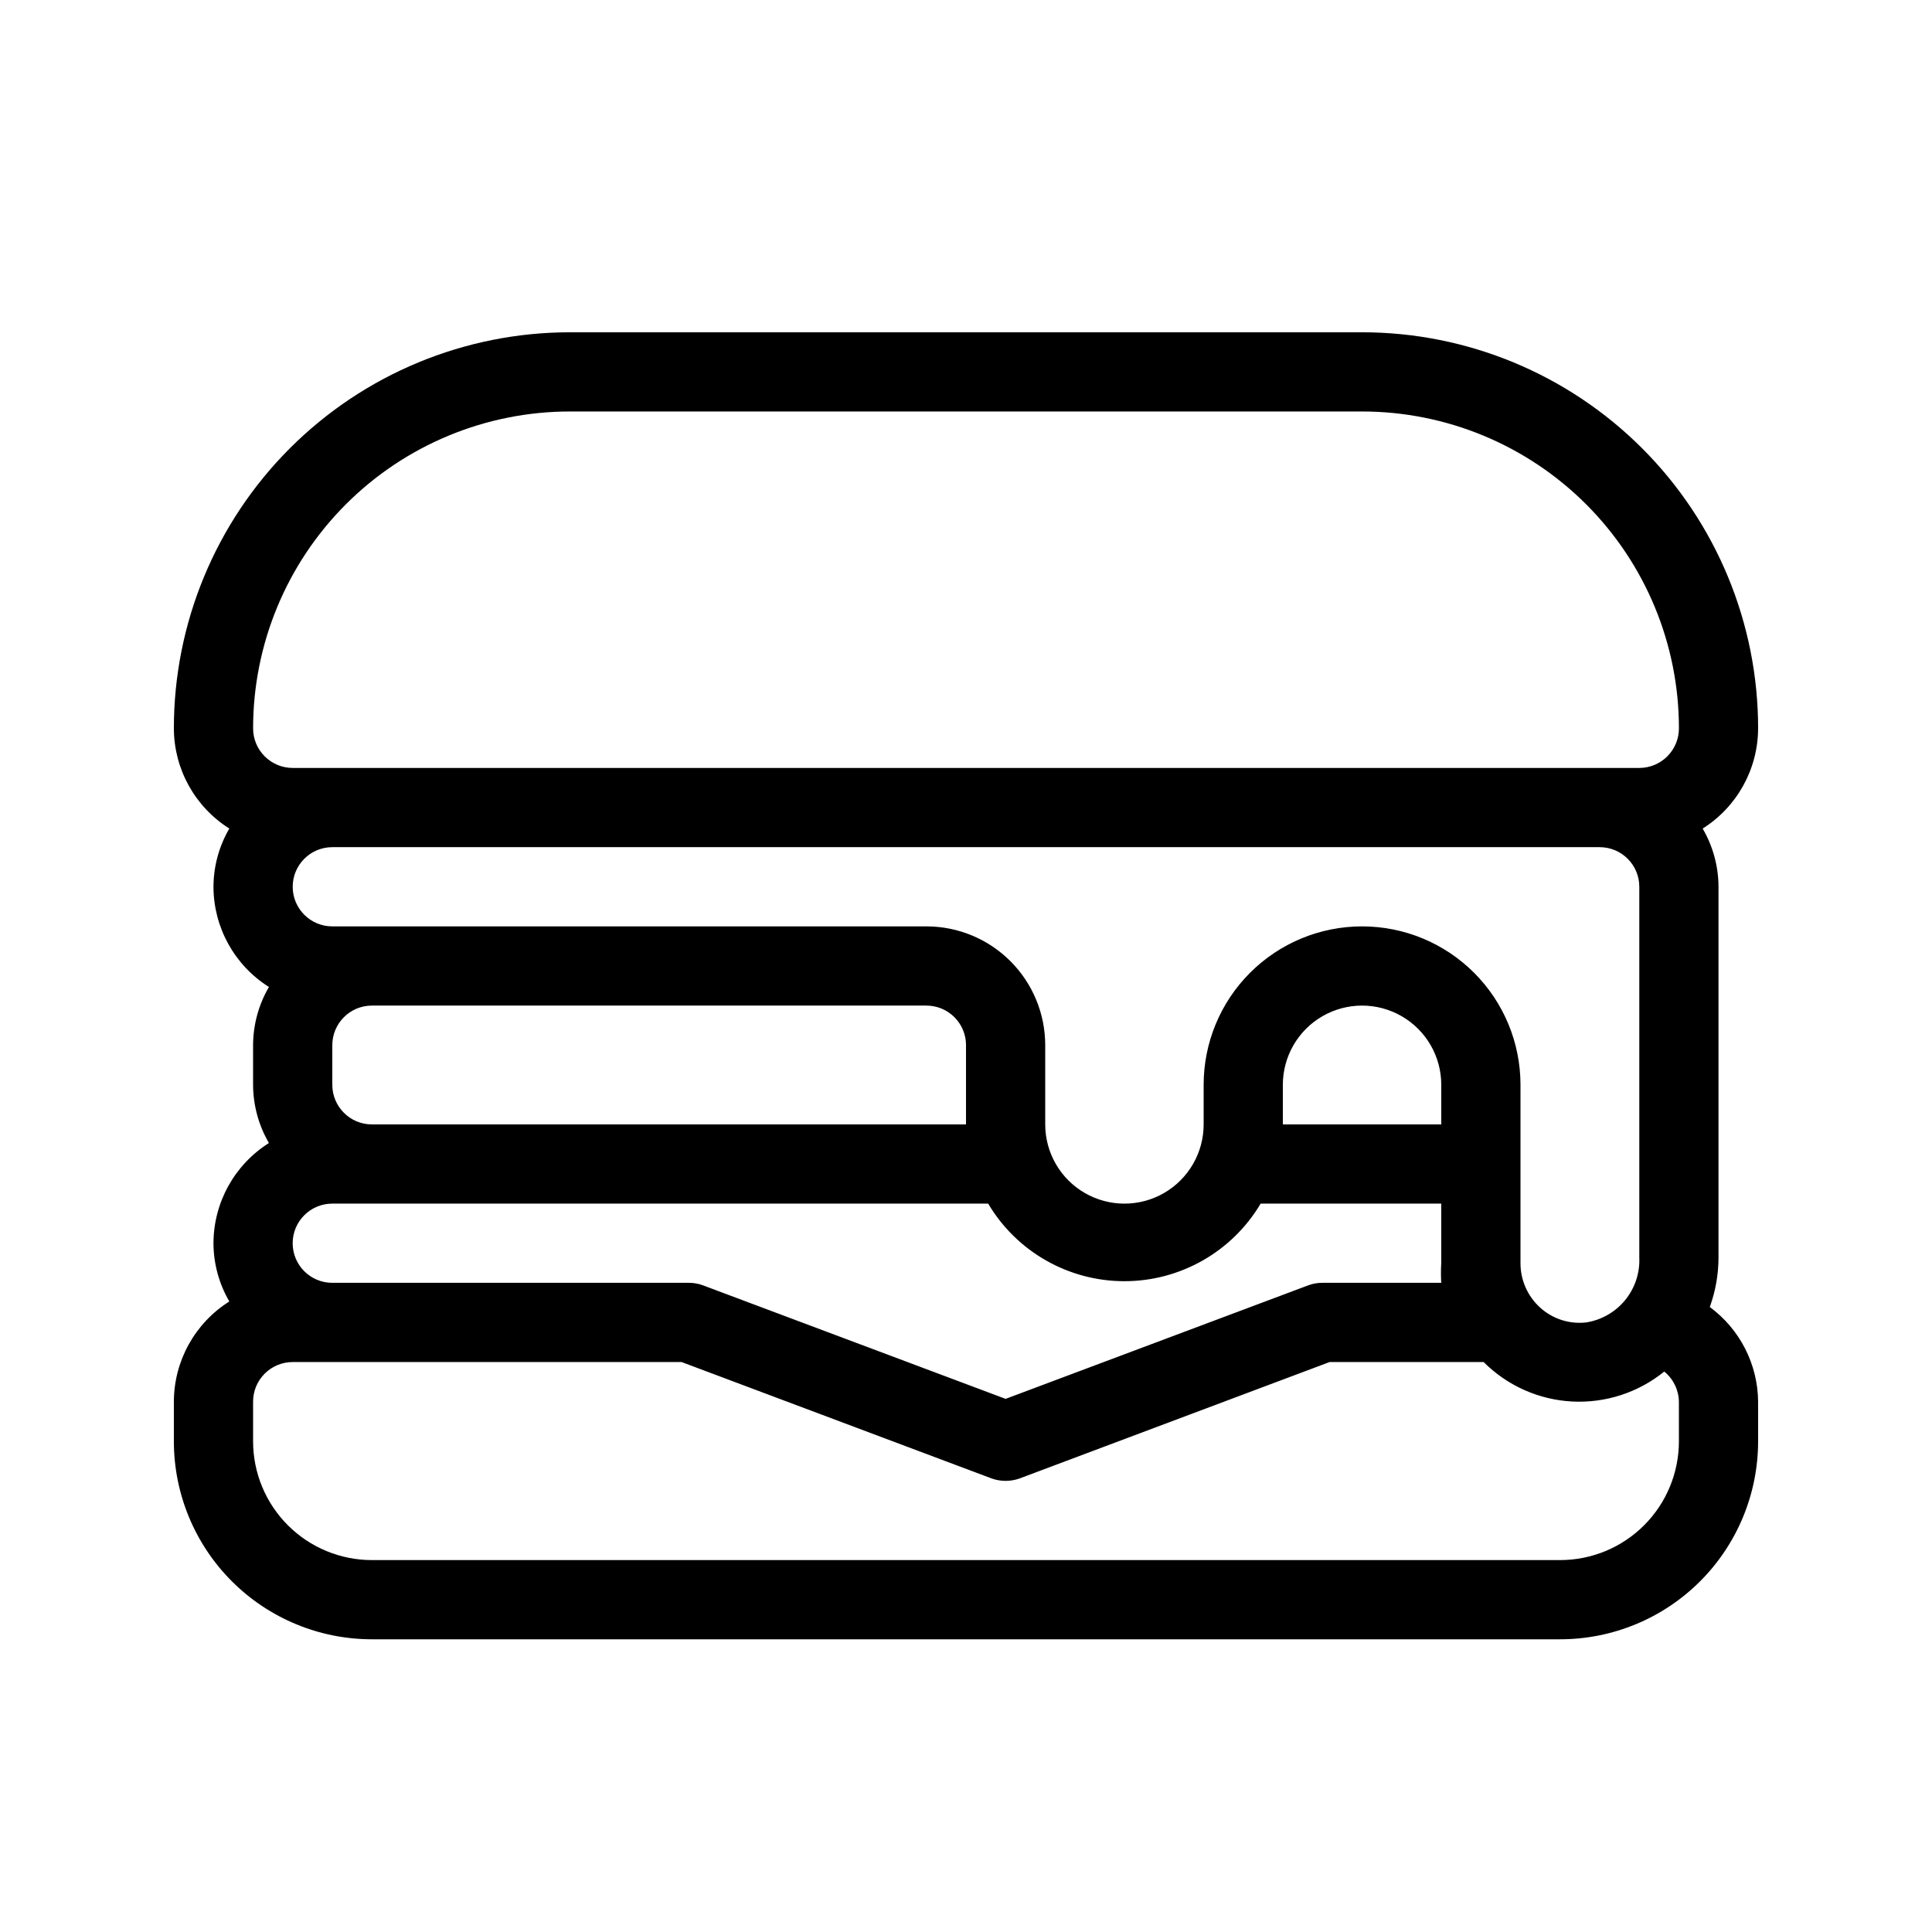
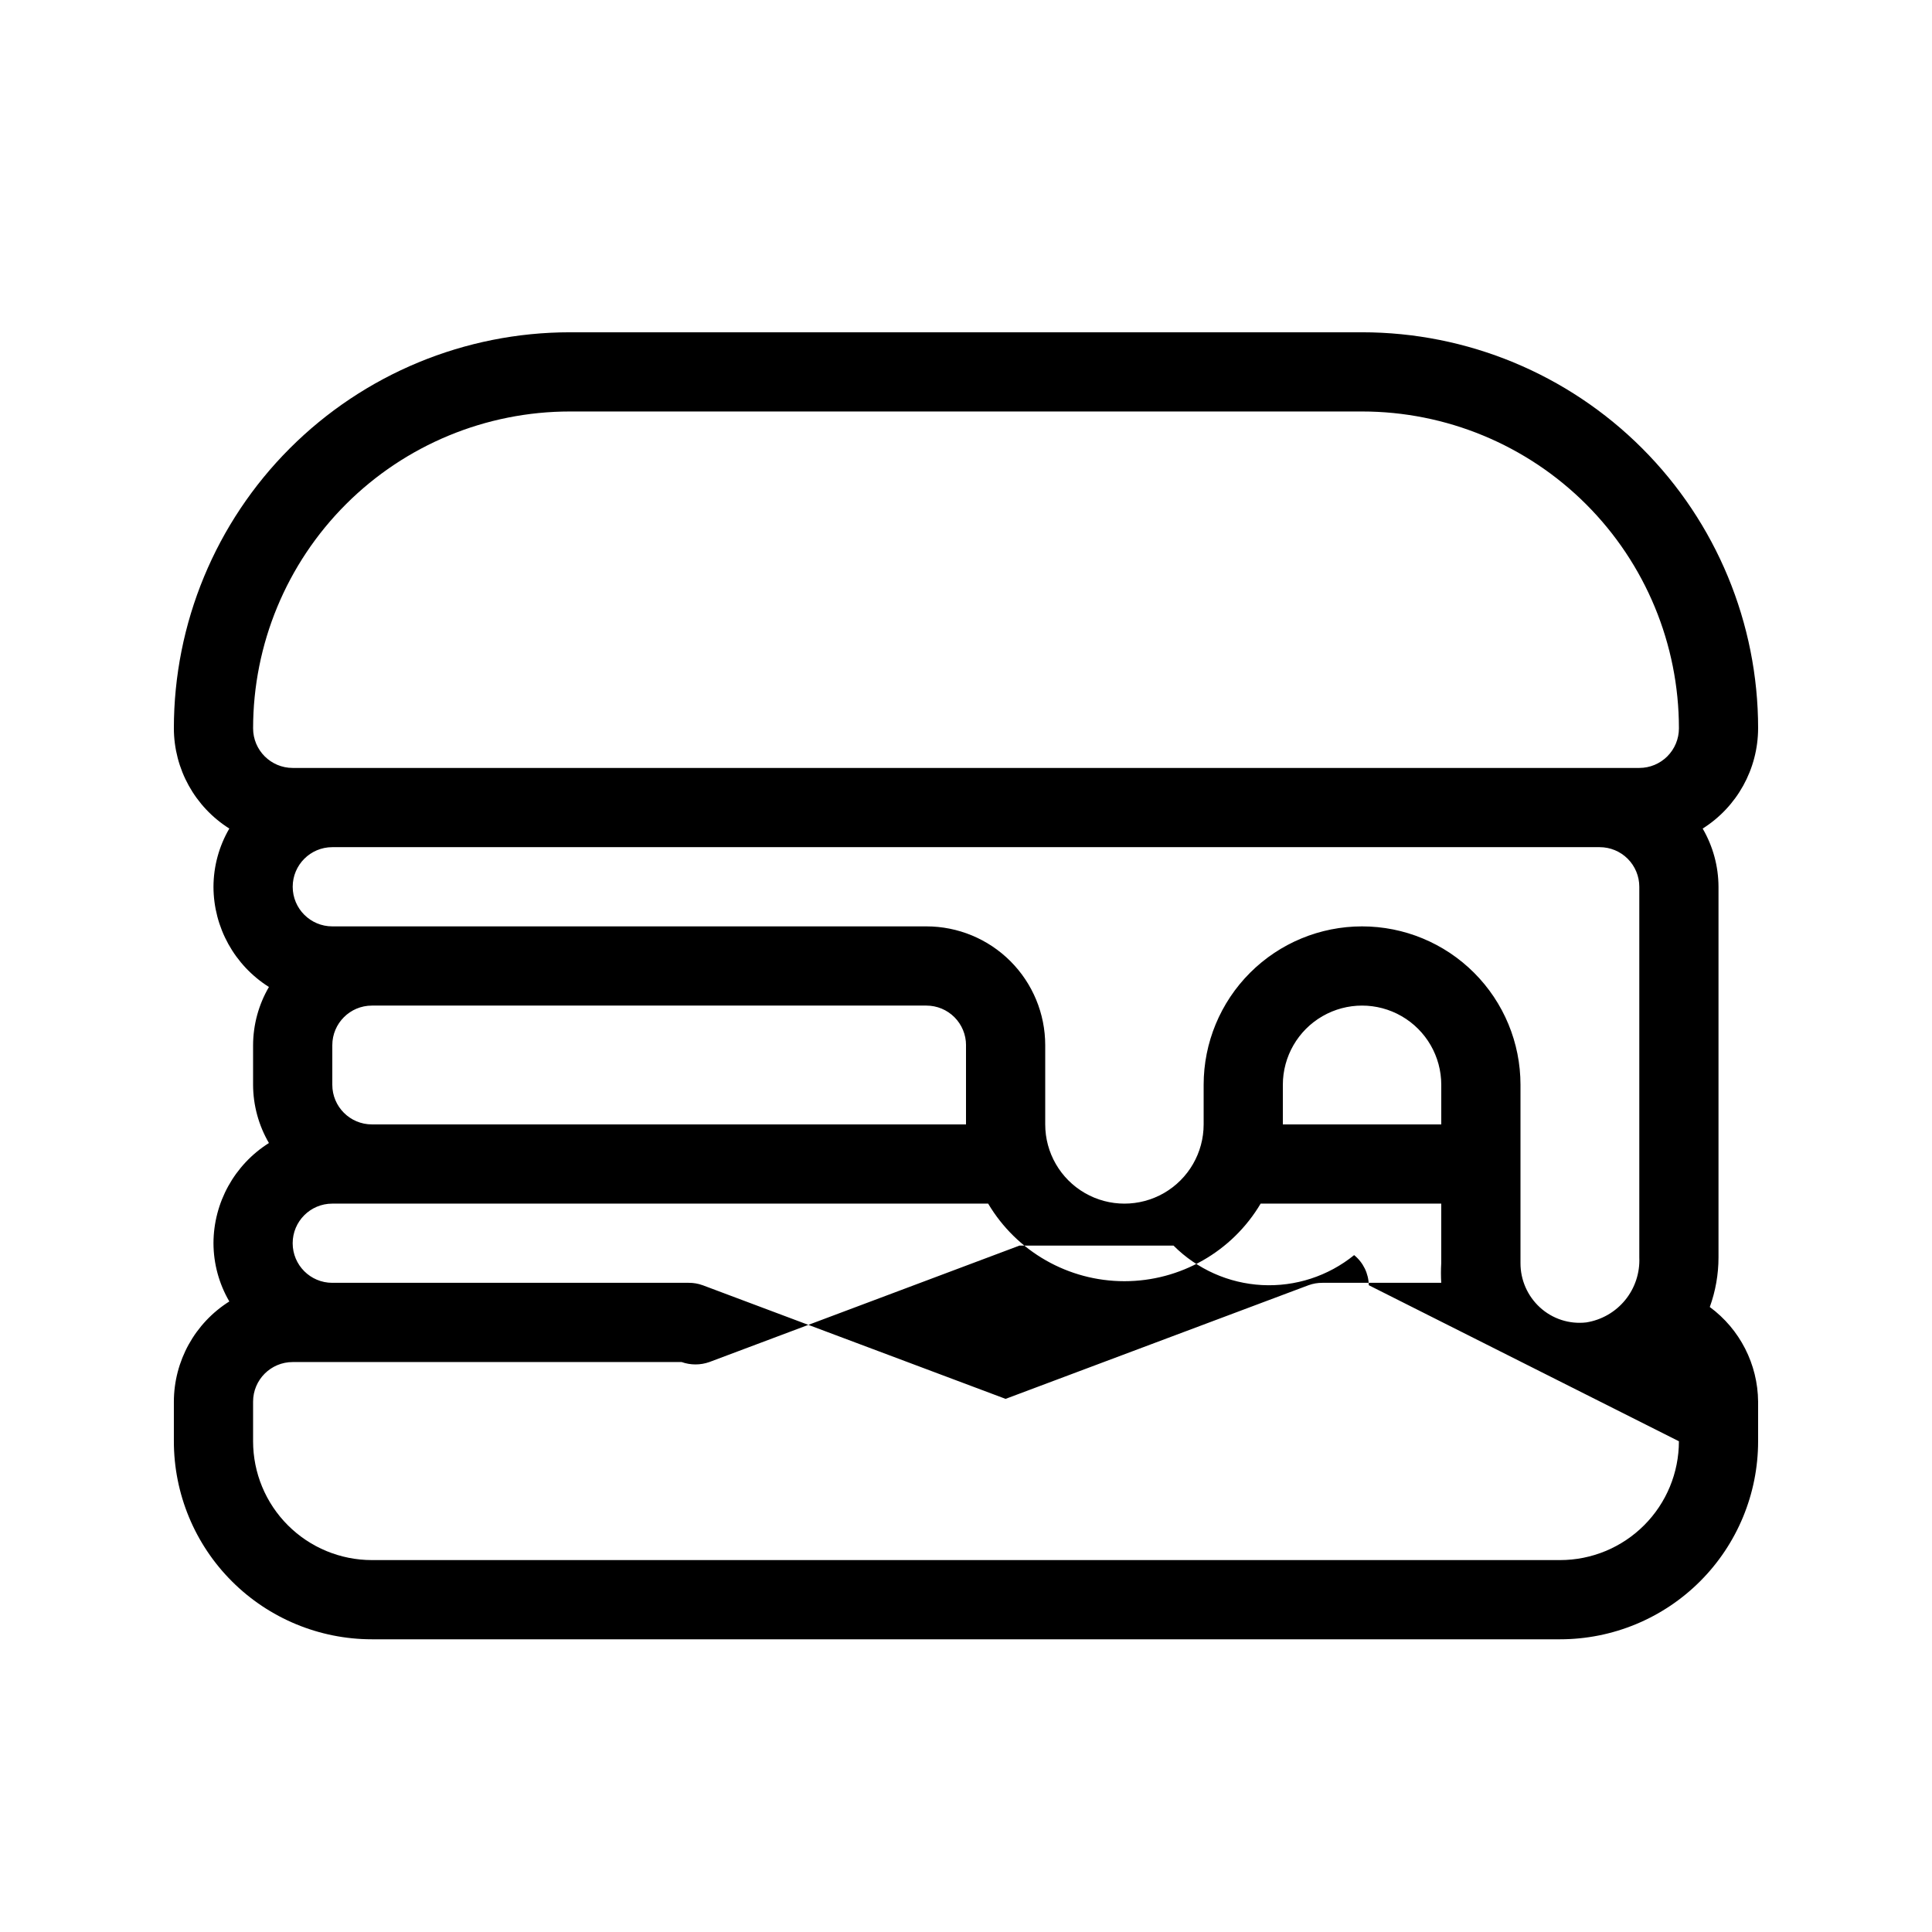
<svg xmlns="http://www.w3.org/2000/svg" fill="#000000" width="800px" height="800px" version="1.1" viewBox="144 144 512 512">
-   <path d="m609.92 337.02c0-27.84-11.059-54.535-30.742-74.219-19.684-19.684-46.379-30.742-74.219-30.742h-209.92c-27.84 0-54.535 11.059-74.219 30.742-19.684 19.684-30.742 46.379-30.742 74.219 0.027 10.781 5.57 20.801 14.695 26.555-2.731 4.684-4.18 10.004-4.199 15.43 0.027 10.781 5.57 20.801 14.695 26.555-2.731 4.684-4.18 10.004-4.199 15.43v10.496c0.02 5.422 1.469 10.742 4.199 15.426-9.125 5.754-14.668 15.773-14.695 26.559 0.02 5.422 1.469 10.742 4.199 15.426-9.125 5.754-14.668 15.773-14.695 26.555v10.496c0 13.922 5.527 27.27 15.371 37.109 9.84 9.844 23.191 15.371 37.109 15.371h314.88c13.922 0 27.27-5.527 37.109-15.371 9.844-9.84 15.371-23.188 15.371-37.109v-10.496c-0.082-9.91-4.824-19.203-12.805-25.082 1.523-4.207 2.305-8.648 2.309-13.121v-98.242c-0.02-5.426-1.465-10.746-4.195-15.43 9.121-5.754 14.664-15.773 14.691-26.555zm-20.992 188.93c0 8.352-3.316 16.363-9.223 22.266-5.902 5.906-13.914 9.223-22.266 9.223h-314.88c-8.352 0-16.359-3.316-22.266-9.223-5.906-5.902-9.223-13.914-9.223-22.266v-10.496c0-5.797 4.699-10.496 10.496-10.496h103.07l82.184 30.859c2.379 0.84 4.973 0.84 7.348 0l82.184-30.859h40.832c6.254 6.266 14.605 9.988 23.445 10.457 8.84 0.465 17.539-2.363 24.414-7.938 2.41 1.957 3.832 4.875 3.883 7.977zm-83.969-136.45c-11.133 0-21.812 4.422-29.684 12.297-7.875 7.871-12.297 18.551-12.297 29.688v10.496c0 7.496-4.004 14.43-10.496 18.18-6.496 3.75-14.5 3.75-20.992 0-6.496-3.75-10.496-10.684-10.496-18.18v-20.992c0-8.352-3.32-16.363-9.223-22.266-5.906-5.906-13.914-9.223-22.266-9.223h-157.44c-5.797 0-10.496-4.699-10.496-10.496 0-5.797 4.699-10.496 10.496-10.496h335.87c2.785 0 5.453 1.105 7.422 3.074s3.074 4.637 3.074 7.422v98.242c0.18 4.094-1.152 8.113-3.746 11.289-2.598 3.176-6.269 5.281-10.316 5.922-4.481 0.516-8.961-0.938-12.281-3.988-3.293-3.016-5.164-7.285-5.144-11.754v-47.23c0-11.137-4.422-21.816-12.297-29.688-7.871-7.875-18.551-12.297-29.688-12.297zm20.992 41.984v10.496h-41.984v-10.496c0-7.5 4.004-14.43 10.496-18.18 6.496-3.75 14.5-3.75 20.992 0 6.496 3.75 10.496 10.68 10.496 18.18zm-125.95-10.496v20.992h-157.44c-5.797 0-10.496-4.699-10.496-10.496v-10.496c0-5.797 4.699-10.496 10.496-10.496h146.95c2.781 0 5.453 1.105 7.422 3.074s3.074 4.637 3.074 7.422zm-167.94 41.984h173.81c7.562 12.742 21.285 20.559 36.109 20.559 14.82 0 28.543-7.816 36.105-20.559h47.859v15.742c-0.102 1.746-0.102 3.5 0 5.246h-31.488c-1.25-0.008-2.496 0.203-3.672 0.633l-80.293 30.121-80.293-30.125-0.004 0.004c-1.176-0.43-2.422-0.641-3.672-0.633h-94.465c-5.797 0-10.496-4.699-10.496-10.492 0-5.797 4.699-10.496 10.496-10.496zm346.37-115.46h-356.86c-5.797 0-10.496-4.699-10.496-10.496 0-22.27 8.848-43.629 24.594-59.375 15.746-15.746 37.105-24.594 59.375-24.594h209.92c22.273 0 43.629 8.848 59.375 24.594 15.75 15.746 24.594 37.105 24.594 59.375 0 2.781-1.105 5.453-3.074 7.422s-4.637 3.074-7.422 3.074z" />
+   <path d="m609.92 337.02c0-27.84-11.059-54.535-30.742-74.219-19.684-19.684-46.379-30.742-74.219-30.742h-209.92c-27.84 0-54.535 11.059-74.219 30.742-19.684 19.684-30.742 46.379-30.742 74.219 0.027 10.781 5.57 20.801 14.695 26.555-2.731 4.684-4.18 10.004-4.199 15.43 0.027 10.781 5.57 20.801 14.695 26.555-2.731 4.684-4.18 10.004-4.199 15.43v10.496c0.02 5.422 1.469 10.742 4.199 15.426-9.125 5.754-14.668 15.773-14.695 26.559 0.02 5.422 1.469 10.742 4.199 15.426-9.125 5.754-14.668 15.773-14.695 26.555v10.496c0 13.922 5.527 27.27 15.371 37.109 9.84 9.844 23.191 15.371 37.109 15.371h314.88c13.922 0 27.27-5.527 37.109-15.371 9.844-9.84 15.371-23.188 15.371-37.109v-10.496c-0.082-9.91-4.824-19.203-12.805-25.082 1.523-4.207 2.305-8.648 2.309-13.121v-98.242c-0.02-5.426-1.465-10.746-4.195-15.43 9.121-5.754 14.664-15.773 14.691-26.555zm-20.992 188.93c0 8.352-3.316 16.363-9.223 22.266-5.902 5.906-13.914 9.223-22.266 9.223h-314.88c-8.352 0-16.359-3.316-22.266-9.223-5.906-5.902-9.223-13.914-9.223-22.266v-10.496c0-5.797 4.699-10.496 10.496-10.496h103.07c2.379 0.84 4.973 0.84 7.348 0l82.184-30.859h40.832c6.254 6.266 14.605 9.988 23.445 10.457 8.84 0.465 17.539-2.363 24.414-7.938 2.41 1.957 3.832 4.875 3.883 7.977zm-83.969-136.45c-11.133 0-21.812 4.422-29.684 12.297-7.875 7.871-12.297 18.551-12.297 29.688v10.496c0 7.496-4.004 14.43-10.496 18.18-6.496 3.75-14.5 3.75-20.992 0-6.496-3.75-10.496-10.684-10.496-18.18v-20.992c0-8.352-3.32-16.363-9.223-22.266-5.906-5.906-13.914-9.223-22.266-9.223h-157.44c-5.797 0-10.496-4.699-10.496-10.496 0-5.797 4.699-10.496 10.496-10.496h335.87c2.785 0 5.453 1.105 7.422 3.074s3.074 4.637 3.074 7.422v98.242c0.18 4.094-1.152 8.113-3.746 11.289-2.598 3.176-6.269 5.281-10.316 5.922-4.481 0.516-8.961-0.938-12.281-3.988-3.293-3.016-5.164-7.285-5.144-11.754v-47.23c0-11.137-4.422-21.816-12.297-29.688-7.871-7.875-18.551-12.297-29.688-12.297zm20.992 41.984v10.496h-41.984v-10.496c0-7.5 4.004-14.43 10.496-18.18 6.496-3.75 14.5-3.75 20.992 0 6.496 3.75 10.496 10.68 10.496 18.18zm-125.95-10.496v20.992h-157.44c-5.797 0-10.496-4.699-10.496-10.496v-10.496c0-5.797 4.699-10.496 10.496-10.496h146.95c2.781 0 5.453 1.105 7.422 3.074s3.074 4.637 3.074 7.422zm-167.94 41.984h173.81c7.562 12.742 21.285 20.559 36.109 20.559 14.82 0 28.543-7.816 36.105-20.559h47.859v15.742c-0.102 1.746-0.102 3.5 0 5.246h-31.488c-1.25-0.008-2.496 0.203-3.672 0.633l-80.293 30.121-80.293-30.125-0.004 0.004c-1.176-0.43-2.422-0.641-3.672-0.633h-94.465c-5.797 0-10.496-4.699-10.496-10.492 0-5.797 4.699-10.496 10.496-10.496zm346.37-115.46h-356.86c-5.797 0-10.496-4.699-10.496-10.496 0-22.27 8.848-43.629 24.594-59.375 15.746-15.746 37.105-24.594 59.375-24.594h209.92c22.273 0 43.629 8.848 59.375 24.594 15.75 15.746 24.594 37.105 24.594 59.375 0 2.781-1.105 5.453-3.074 7.422s-4.637 3.074-7.422 3.074z" />
</svg>